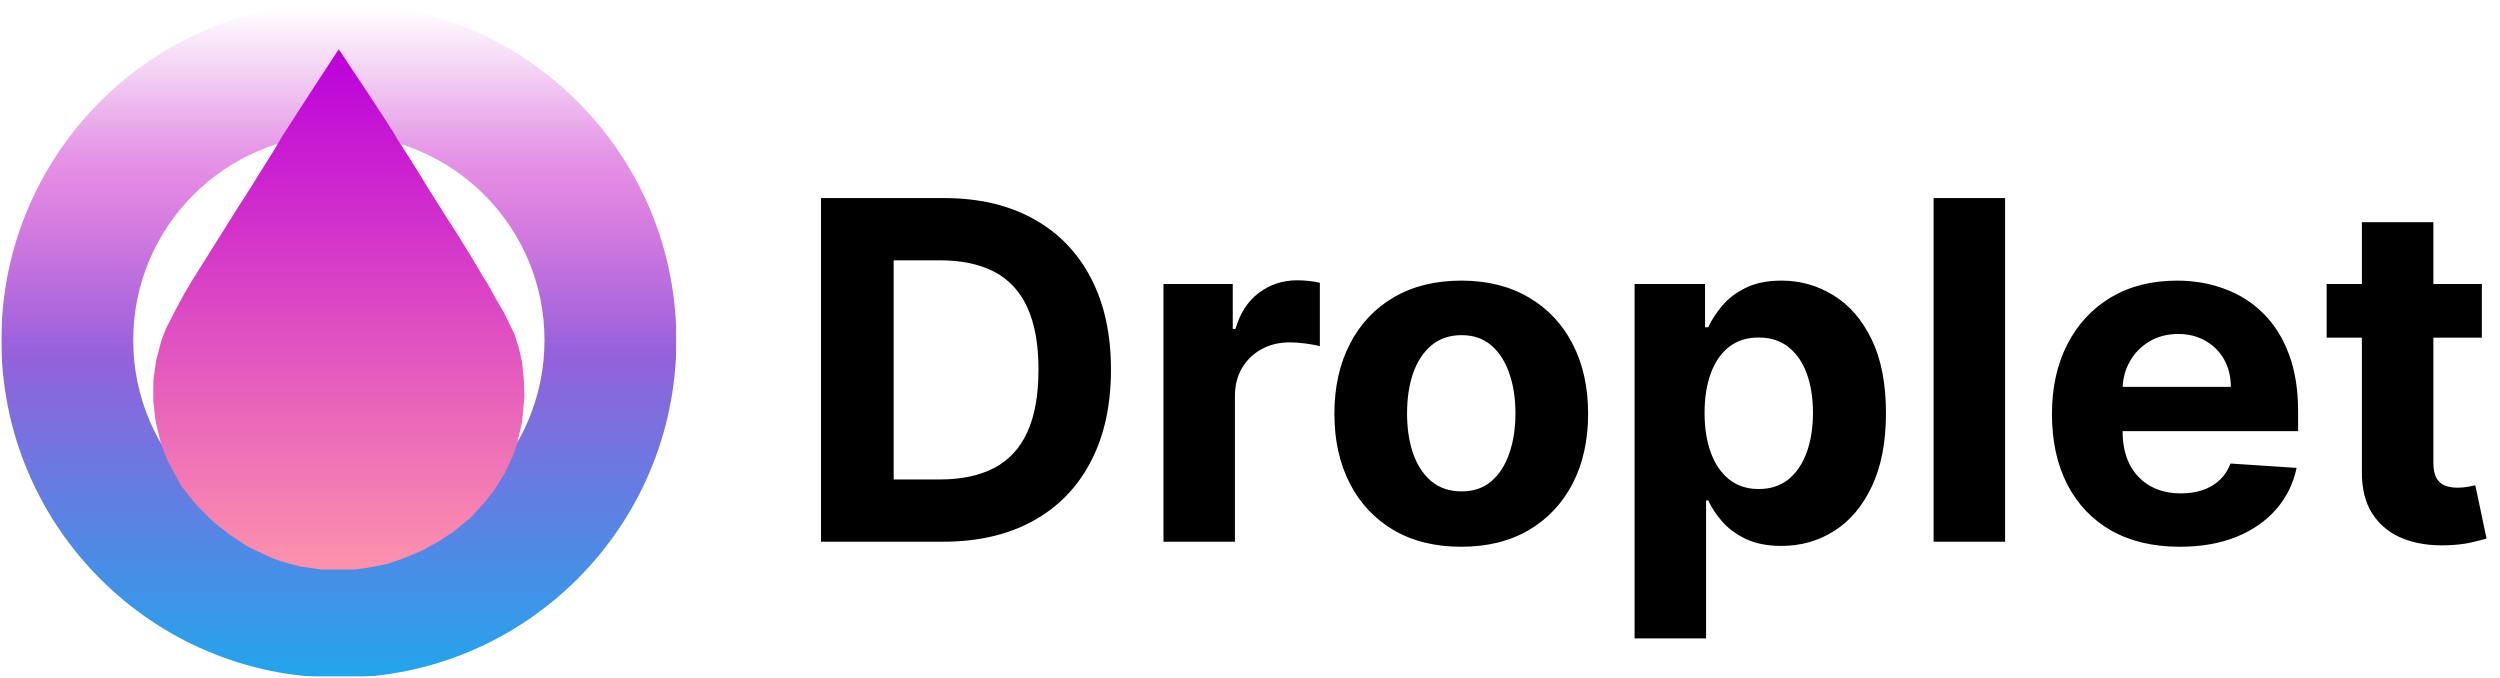
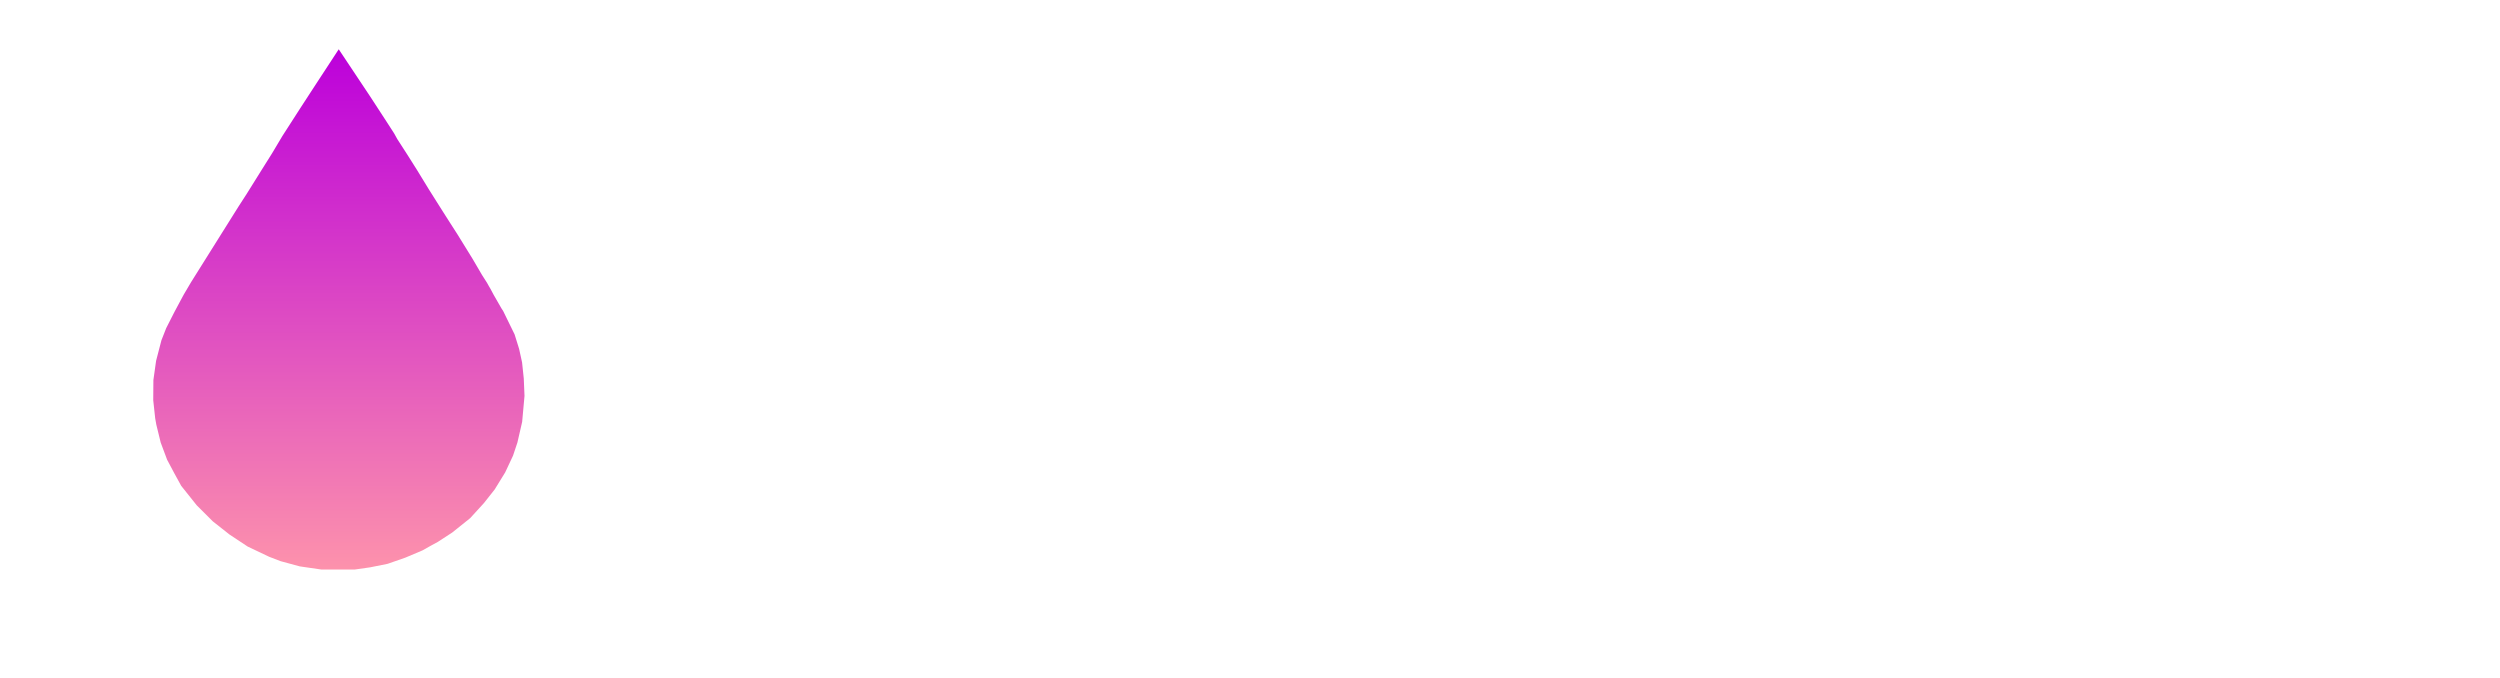
<svg xmlns="http://www.w3.org/2000/svg" width="7407" height="2008" viewBox="0 0 7407 2008" fill="none">
  <g filter="url(#filter0_d_2_105)">
    <mask id="mask0_2_105" style="mask-type:alpha" maskUnits="userSpaceOnUse" x="4" y="0" width="2000" height="2000">
-       <rect x="4" width="2000" height="2000" fill="url(#paint0_linear_2_105)" />
-     </mask>
+       </mask>
    <g mask="url(#mask0_2_105)">
      <g filter="url(#filter1_d_2_105)">
        <path d="M2004 1000C2004 1552.28 1556.28 2000 1004 2000C451.715 2000 4 1552.28 4 1000C4 447.715 451.715 0 1004 0C1556.28 0 2004 447.715 2004 1000ZM394.747 1000C394.747 1336.48 667.519 1609.25 1004 1609.25C1340.48 1609.25 1613.25 1336.48 1613.25 1000C1613.25 663.519 1340.48 390.747 1004 390.747C667.519 390.747 394.747 663.519 394.747 1000Z" fill="url(#paint1_linear_2_105)" />
      </g>
    </g>
    <path fill-rule="evenodd" clip-rule="evenodd" d="M566.124 831.967L544.8 868.116L540.492 876.032L516.892 920.096L492.451 968.167L478.308 1004.08L462.466 1065.09L454.475 1122.01L454 1181.81L459.779 1235.22L463.085 1253.92L476.094 1307.15L495.111 1358.07L516.409 1398.13L536.924 1435.52L582.933 1493.2L630.411 1540.58L680.049 1579.75L733.867 1615.38L797.555 1645.67L831.607 1658.72L888.354 1674.1L952.448 1683.43L1051.26 1683.38L1096.66 1676.9L1148.47 1666.48L1200.81 1648.22L1251.55 1626.79L1275.59 1613.27L1296.95 1601.69L1339.73 1573.87L1393.09 1531.1L1434.01 1486.26L1465.64 1446.2L1496.84 1395.46L1519.98 1346.08L1532.94 1307.33L1547.05 1245.91L1554 1169.11L1551.85 1117.72L1546.78 1069.65L1537.98 1029.59L1524.67 986.861L1490.75 917.426L1485.52 909.414L1462.53 869.355L1458.27 861.343L1453 851.5L1448 843L1443 834L1428 810.5L1399.92 762.532L1355.4 690.426L1333.1 655.708L1312.69 623.661L1295.79 596.956L1270.53 556.897L1236.25 500.815L1208.09 456.133L1176.99 407.951L1167.8 391.321L1147.14 359.274L1096.72 281.827L1005.13 144.292L1003.72 142L1002.11 144.292L935.688 245.875L889.687 316.544L836.436 399.332L806.205 450.073L775.453 499.062L731.004 570.249L706.018 608.942L566.124 831.967Z" fill="url(#paint2_linear_2_105)" />
  </g>
  <g filter="url(#filter2_d_2_105)">
-     <path d="M2793.43 1601H2432.49V582.818H2796.41C2898.83 582.818 2986.99 603.202 3060.9 643.969C3134.81 684.404 3191.66 742.572 3231.43 818.472C3271.53 894.371 3291.59 985.186 3291.59 1090.91C3291.59 1196.98 3271.53 1288.12 3231.43 1364.35C3191.66 1440.58 3134.48 1499.08 3059.91 1539.85C2985.67 1580.62 2896.84 1601 2793.43 1601ZM2647.76 1416.55H2784.48C2848.12 1416.55 2901.65 1405.29 2945.07 1382.75C2988.82 1359.88 3021.63 1324.58 3043.5 1276.85C3065.71 1228.79 3076.81 1166.81 3076.81 1090.91C3076.81 1015.68 3065.71 954.196 3043.5 906.469C3021.63 858.741 2988.98 823.609 2945.56 801.071C2902.14 778.533 2848.62 767.264 2784.98 767.264H2647.76V1416.55ZM3447.07 1601V837.364H3652.4V970.602H3660.35C3674.27 923.206 3697.64 887.411 3730.45 863.216C3763.26 838.689 3801.05 826.426 3843.8 826.426C3854.41 826.426 3865.85 827.089 3878.11 828.415C3890.37 829.741 3901.14 831.563 3910.42 833.883V1021.81C3900.48 1018.83 3886.73 1016.18 3869.16 1013.86C3851.59 1011.54 3835.52 1010.38 3820.94 1010.38C3789.78 1010.38 3761.94 1017.17 3737.41 1030.76C3713.22 1044.02 3693.99 1062.58 3679.74 1086.44C3665.82 1110.3 3658.86 1137.81 3658.86 1168.97V1601H3447.07ZM4329.4 1615.91C4252.18 1615.91 4185.39 1599.51 4129.05 1566.7C4073.04 1533.55 4029.78 1487.48 3999.29 1428.49C3968.8 1369.16 3953.55 1300.38 3953.55 1222.16C3953.55 1143.28 3968.8 1074.34 3999.29 1015.35C4029.78 956.019 4073.04 909.949 4129.05 877.136C4185.39 843.992 4252.18 827.42 4329.4 827.42C4406.63 827.42 4473.25 843.992 4529.26 877.136C4585.61 909.949 4629.03 956.019 4659.52 1015.35C4690.01 1074.34 4705.26 1143.28 4705.26 1222.16C4705.26 1300.38 4690.01 1369.16 4659.52 1428.49C4629.03 1487.48 4585.61 1533.55 4529.26 1566.7C4473.25 1599.51 4406.63 1615.91 4329.4 1615.91ZM4330.4 1451.85C4365.53 1451.85 4394.86 1441.91 4418.4 1422.02C4441.93 1401.8 4459.66 1374.3 4471.59 1339.49C4483.86 1304.69 4489.99 1265.09 4489.99 1220.67C4489.99 1176.26 4483.86 1136.65 4471.59 1101.85C4459.66 1067.05 4441.93 1039.54 4418.4 1019.32C4394.86 999.106 4365.53 988.997 4330.4 988.997C4294.94 988.997 4265.11 999.106 4240.91 1019.32C4217.05 1039.54 4198.98 1067.05 4186.72 1101.85C4174.79 1136.65 4168.82 1176.26 4168.82 1220.67C4168.82 1265.09 4174.79 1304.69 4186.72 1339.49C4198.98 1374.3 4217.05 1401.8 4240.91 1422.02C4265.11 1441.91 4294.94 1451.85 4330.4 1451.85ZM4842.97 1887.36V837.364H5051.78V965.631H5061.22C5070.5 945.081 5083.93 924.201 5101.49 902.989C5119.39 881.445 5142.59 863.547 5171.1 849.295C5199.93 834.712 5235.73 827.42 5278.48 827.42C5334.16 827.42 5385.54 842.004 5432.6 871.17C5479.67 900.006 5517.28 943.59 5545.46 1001.92C5573.63 1059.93 5587.71 1132.68 5587.71 1220.18C5587.71 1305.36 5573.96 1377.28 5546.45 1435.94C5519.27 1494.28 5482.15 1538.52 5435.09 1568.68C5388.35 1598.51 5335.99 1613.43 5277.98 1613.43C5236.89 1613.43 5201.92 1606.63 5173.08 1593.05C5144.58 1579.46 5121.21 1562.39 5102.98 1541.84C5084.76 1520.96 5070.83 1499.91 5061.22 1478.7H5054.76V1887.36H4842.97ZM5050.29 1219.18C5050.29 1264.59 5056.58 1304.2 5069.18 1338C5081.77 1371.81 5100 1398.16 5123.87 1417.05C5147.73 1435.61 5176.73 1444.89 5210.87 1444.89C5245.34 1444.89 5274.5 1435.45 5298.37 1416.55C5322.23 1397.33 5340.29 1370.82 5352.56 1337.01C5365.15 1302.87 5371.45 1263.59 5371.45 1219.18C5371.45 1175.1 5365.32 1136.32 5353.06 1102.85C5340.79 1069.37 5322.73 1043.19 5298.87 1024.3C5275 1005.4 5245.67 995.957 5210.87 995.957C5176.4 995.957 5147.23 1005.07 5123.37 1023.3C5099.84 1041.53 5081.77 1067.38 5069.18 1100.86C5056.58 1134.33 5050.29 1173.77 5050.29 1219.18ZM5940.7 582.818V1601H5728.91V582.818H5940.7ZM6458.36 1615.91C6379.81 1615.91 6312.2 1600.01 6255.52 1568.19C6199.18 1536.04 6155.76 1490.63 6125.27 1431.97C6094.78 1372.97 6079.53 1303.2 6079.53 1222.66C6079.53 1144.11 6094.78 1075.17 6125.27 1015.84C6155.76 956.516 6198.68 910.28 6254.03 877.136C6309.71 843.992 6375.01 827.42 6449.91 827.42C6500.29 827.42 6547.19 835.541 6590.61 851.781C6634.36 867.69 6672.47 891.72 6704.96 923.869C6737.77 956.019 6763.29 996.455 6781.52 1045.18C6799.75 1093.57 6808.86 1150.24 6808.86 1215.2V1273.37H6164.05V1142.12H6609.5C6609.5 1111.63 6602.87 1084.62 6589.61 1061.09C6576.36 1037.55 6557.96 1019.16 6534.43 1005.9C6511.23 992.312 6484.22 985.517 6453.39 985.517C6421.24 985.517 6392.74 992.974 6367.88 1007.89C6343.35 1022.47 6324.13 1042.19 6310.21 1067.05C6296.29 1091.58 6289.16 1118.92 6288.83 1149.08V1273.87C6288.83 1311.65 6295.79 1344.3 6309.71 1371.81C6323.97 1399.32 6344.02 1420.53 6369.87 1435.45C6395.72 1450.36 6426.38 1457.82 6461.84 1457.82C6485.38 1457.82 6506.92 1454.5 6526.48 1447.88C6546.03 1441.25 6562.77 1431.3 6576.69 1418.05C6590.61 1404.79 6601.21 1388.55 6608.51 1369.32L6804.39 1382.25C6794.44 1429.31 6774.06 1470.41 6743.24 1505.55C6712.74 1540.35 6673.3 1567.52 6624.91 1587.08C6576.85 1606.3 6521.34 1615.91 6458.36 1615.91ZM7353.25 837.364V996.455H6893.38V837.364H7353.25ZM6997.78 654.409H7209.57V1366.34C7209.57 1385.9 7212.55 1401.14 7218.52 1412.08C7224.49 1422.69 7232.77 1430.14 7243.38 1434.45C7254.32 1438.76 7266.91 1440.91 7281.16 1440.91C7291.11 1440.91 7301.05 1440.09 7310.99 1438.43C7320.94 1436.44 7328.56 1434.95 7333.86 1433.95L7367.17 1591.55C7356.57 1594.87 7341.65 1598.68 7322.43 1602.99C7303.2 1607.63 7279.84 1610.45 7252.33 1611.44C7201.29 1613.43 7156.54 1606.63 7118.09 1591.06C7079.98 1575.48 7050.32 1551.28 7029.1 1518.47C7007.89 1485.66 6997.45 1444.23 6997.78 1394.18V654.409Z" fill="black" />
-   </g>
+     </g>
  <defs>
    <filter id="filter0_d_2_105" x="0" y="0" width="2008" height="2008" filterUnits="userSpaceOnUse" color-interpolation-filters="sRGB">
      <feFlood flood-opacity="0" result="BackgroundImageFix" />
      <feColorMatrix in="SourceAlpha" type="matrix" values="0 0 0 0 0 0 0 0 0 0 0 0 0 0 0 0 0 0 127 0" result="hardAlpha" />
      <feOffset dy="4" />
      <feGaussianBlur stdDeviation="2" />
      <feComposite in2="hardAlpha" operator="out" />
      <feColorMatrix type="matrix" values="0 0 0 0 0 0 0 0 0 0 0 0 0 0 0 0 0 0 0.25 0" />
      <feBlend mode="normal" in2="BackgroundImageFix" result="effect1_dropShadow_2_105" />
      <feBlend mode="normal" in="SourceGraphic" in2="effect1_dropShadow_2_105" result="shape" />
    </filter>
    <filter id="filter1_d_2_105" x="0" y="0" width="2008" height="2008" filterUnits="userSpaceOnUse" color-interpolation-filters="sRGB">
      <feFlood flood-opacity="0" result="BackgroundImageFix" />
      <feColorMatrix in="SourceAlpha" type="matrix" values="0 0 0 0 0 0 0 0 0 0 0 0 0 0 0 0 0 0 127 0" result="hardAlpha" />
      <feOffset dy="4" />
      <feGaussianBlur stdDeviation="2" />
      <feComposite in2="hardAlpha" operator="out" />
      <feColorMatrix type="matrix" values="0 0 0 0 0 0 0 0 0 0 0 0 0 0 0 0 0 0 0.25 0" />
      <feBlend mode="normal" in2="BackgroundImageFix" result="effect1_dropShadow_2_105" />
      <feBlend mode="normal" in="SourceGraphic" in2="effect1_dropShadow_2_105" result="shape" />
    </filter>
    <filter id="filter2_d_2_105" x="2428.49" y="582.818" width="4942.68" height="1312.54" filterUnits="userSpaceOnUse" color-interpolation-filters="sRGB">
      <feFlood flood-opacity="0" result="BackgroundImageFix" />
      <feColorMatrix in="SourceAlpha" type="matrix" values="0 0 0 0 0 0 0 0 0 0 0 0 0 0 0 0 0 0 127 0" result="hardAlpha" />
      <feOffset dy="4" />
      <feGaussianBlur stdDeviation="2" />
      <feComposite in2="hardAlpha" operator="out" />
      <feColorMatrix type="matrix" values="0 0 0 0 0 0 0 0 0 0 0 0 0 0 0 0 0 0 0.25 0" />
      <feBlend mode="normal" in2="BackgroundImageFix" result="effect1_dropShadow_2_105" />
      <feBlend mode="normal" in="SourceGraphic" in2="effect1_dropShadow_2_105" result="shape" />
    </filter>
    <linearGradient id="paint0_linear_2_105" x1="1004" y1="0" x2="1004" y2="2000" gradientUnits="userSpaceOnUse">
      <stop offset="0.01" stop-opacity="0" />
      <stop offset="0.224" stop-opacity="0.545" />
      <stop offset="0.526" />
    </linearGradient>
    <linearGradient id="paint1_linear_2_105" x1="1004" y1="0" x2="1004" y2="2000" gradientUnits="userSpaceOnUse">
      <stop offset="0.276" stop-color="#CF3ED2" />
      <stop offset="0.998" stop-color="#23A4EC" />
    </linearGradient>
    <linearGradient id="paint2_linear_2_105" x1="1004" y1="142" x2="1004" y2="1683.43" gradientUnits="userSpaceOnUse">
      <stop stop-color="#BC00DB" />
      <stop offset="1" stop-color="#FD92AC" />
    </linearGradient>
  </defs>
</svg>